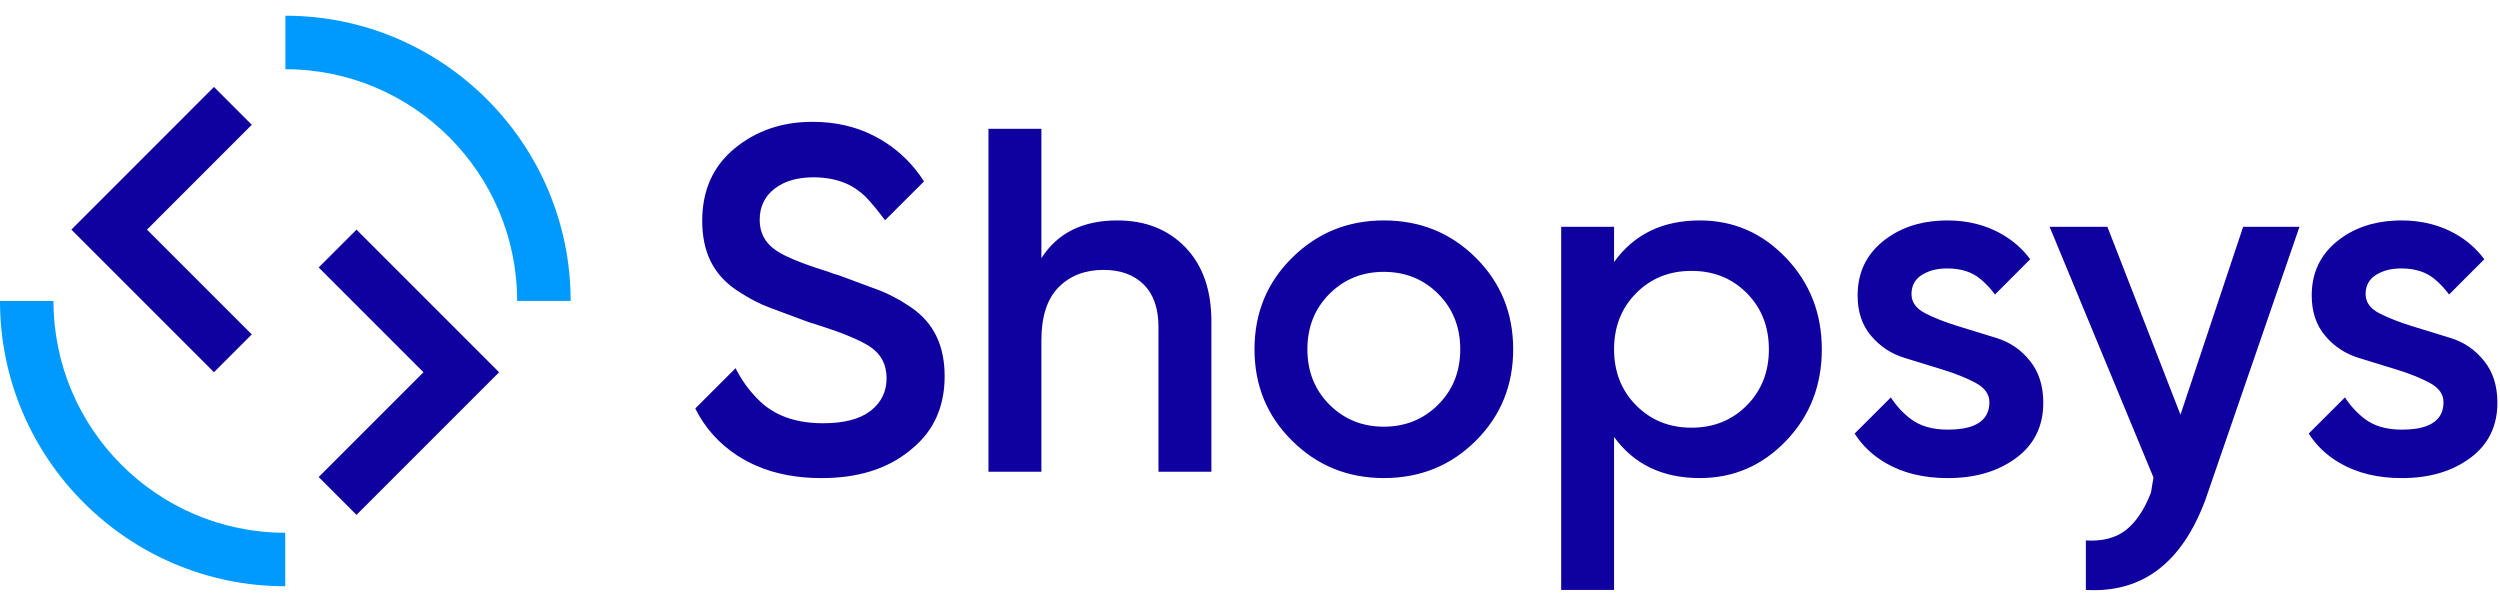
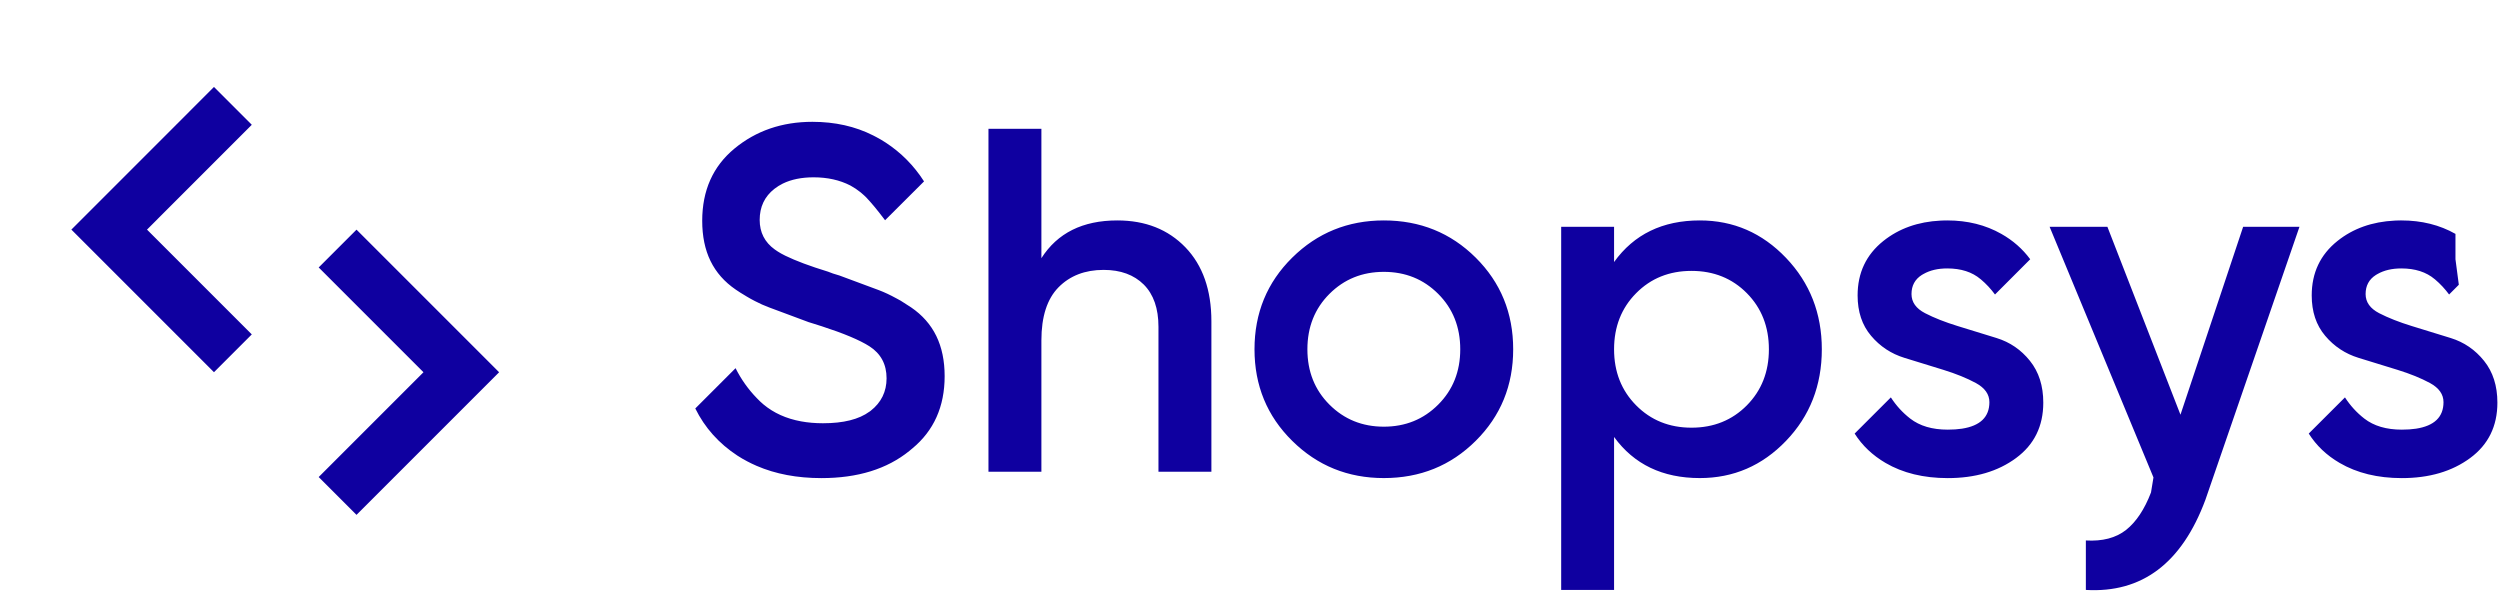
<svg xmlns="http://www.w3.org/2000/svg" width="70" height="17" viewBox="0 0 70 17" fill="none">
  <path fill-rule="evenodd" clip-rule="evenodd" d="M5.991 10.422L1.998 6.429L5.991 2.435L7.05 3.494L4.116 6.429L7.05 9.363L5.991 10.422ZM9.982 14.416L8.923 13.357L11.857 10.423L8.923 7.489L9.982 6.43L13.975 10.423L9.982 14.416V14.416Z" fill="#0F00A0" />
-   <path fill-rule="evenodd" clip-rule="evenodd" d="M15.978 8.427H14.48C14.48 4.849 11.569 1.938 7.991 1.938V0.44C12.395 0.44 15.978 4.023 15.978 8.427ZM7.986 16.415C3.583 16.415 0 12.832 0 8.428H1.498C1.498 12.006 4.409 14.917 7.986 14.917V16.415Z" fill="#009AFF" />
-   <path fill-rule="evenodd" clip-rule="evenodd" d="M31.285 6.172C32.072 6.172 32.707 6.424 33.192 6.926C33.676 7.429 33.919 8.119 33.919 8.998V13.209H32.437V9.149C32.437 8.637 32.3 8.243 32.026 7.968C31.751 7.695 31.377 7.557 30.901 7.557C30.38 7.557 29.959 7.72 29.639 8.044C29.319 8.369 29.159 8.865 29.159 9.532V13.209H27.677V3.607H29.159V7.229C29.607 6.525 30.315 6.172 31.285 6.172V6.172ZM47.595 6.172C48.536 6.172 49.341 6.521 50.009 7.221C50.676 7.92 51.011 8.773 51.011 9.78C51.011 10.794 50.676 11.65 50.009 12.344C49.341 13.04 48.536 13.386 47.595 13.386C46.552 13.386 45.752 13.003 45.194 12.235V16.518H43.713V6.35H45.194V7.337C45.752 6.56 46.552 6.172 47.595 6.172ZM48.912 11.35C49.323 10.934 49.529 10.411 49.529 9.78C49.529 9.149 49.323 8.625 48.912 8.209C48.5 7.793 47.983 7.585 47.362 7.585C46.74 7.585 46.224 7.793 45.812 8.209C45.4 8.625 45.194 9.149 45.194 9.78C45.194 10.411 45.4 10.934 45.812 11.35C46.224 11.766 46.74 11.975 47.362 11.975C47.983 11.975 48.5 11.766 48.912 11.35ZM38.747 6.172C39.763 6.172 40.62 6.519 41.32 7.214C42.019 7.909 42.369 8.764 42.369 9.78C42.369 10.794 42.019 11.65 41.32 12.344C40.62 13.04 39.763 13.386 38.747 13.386C37.742 13.386 36.886 13.04 36.182 12.344C35.478 11.65 35.126 10.794 35.126 9.78C35.126 8.764 35.478 7.909 36.182 7.214C36.886 6.519 37.742 6.172 38.747 6.172ZM40.27 11.329C40.681 10.918 40.887 10.402 40.887 9.78C40.887 9.158 40.681 8.64 40.27 8.229C39.859 7.817 39.351 7.612 38.747 7.612C38.144 7.612 37.636 7.817 37.224 8.229C36.813 8.64 36.607 9.158 36.607 9.78C36.607 10.402 36.813 10.918 37.224 11.329C37.636 11.741 38.144 11.947 38.747 11.947C39.351 11.947 39.859 11.741 40.27 11.329ZM61.053 11.612L62.808 6.35H64.385L61.751 13.995C61.092 15.768 59.977 16.61 58.404 16.518V15.133C58.87 15.16 59.245 15.062 59.529 14.839C59.812 14.614 60.046 14.264 60.228 13.789L60.297 13.368L57.389 6.35H59.007L61.053 11.612ZM69.552 10.102C69.802 10.412 69.927 10.803 69.927 11.275C69.927 11.933 69.673 12.45 69.166 12.824C68.657 13.2 68.019 13.387 67.251 13.387C66.575 13.387 65.994 13.245 65.51 12.962C65.147 12.751 64.858 12.476 64.645 12.14L65.659 11.127C65.805 11.354 65.988 11.555 66.201 11.72C66.468 11.927 66.817 12.03 67.251 12.03C67.398 12.03 67.531 12.021 67.65 12.003C68.161 11.924 68.418 11.676 68.418 11.261C68.418 11.041 68.292 10.863 68.04 10.725C67.789 10.589 67.486 10.466 67.131 10.356C66.776 10.247 66.413 10.134 66.04 10.02C65.669 9.906 65.356 9.7 65.105 9.402C64.853 9.105 64.728 8.728 64.728 8.271C64.728 7.64 64.968 7.132 65.448 6.748C65.885 6.398 66.42 6.208 67.051 6.177V6.177C67.056 6.177 67.061 6.177 67.066 6.176C67.087 6.175 67.108 6.175 67.129 6.174C67.158 6.173 67.187 6.173 67.216 6.172C67.223 6.172 67.23 6.172 67.237 6.172C67.805 6.172 68.31 6.298 68.753 6.549C69.078 6.733 69.347 6.97 69.561 7.259V7.259L68.847 7.973L68.575 8.246C68.46 8.09 68.328 7.948 68.18 7.823C68.177 7.82 68.175 7.818 68.172 7.817C67.934 7.616 67.623 7.516 67.237 7.516C66.978 7.516 66.757 7.567 66.573 7.671C66.556 7.679 66.54 7.689 66.525 7.699C66.333 7.821 66.237 7.999 66.237 8.234C66.237 8.46 66.364 8.638 66.616 8.769C66.87 8.9 67.175 9.02 67.529 9.129C67.884 9.239 68.247 9.35 68.62 9.465C68.992 9.58 69.303 9.792 69.552 10.102ZM55.905 9.465C56.277 9.58 56.588 9.792 56.837 10.102C57.087 10.412 57.212 10.803 57.212 11.275C57.212 11.933 56.958 12.45 56.451 12.824C55.943 13.2 55.305 13.387 54.537 13.387C53.86 13.387 53.279 13.245 52.795 12.962C52.433 12.75 52.143 12.476 51.93 12.14L52.944 11.127C53.09 11.354 53.273 11.555 53.486 11.72C53.753 11.927 54.102 12.03 54.537 12.03C54.684 12.03 54.816 12.021 54.935 12.003C55.446 11.924 55.703 11.676 55.703 11.261C55.703 11.041 55.577 10.863 55.325 10.725C55.074 10.589 54.771 10.466 54.416 10.356C54.061 10.247 53.698 10.134 53.325 10.02C52.954 9.906 52.641 9.7 52.39 9.402C52.138 9.105 52.013 8.728 52.013 8.271C52.013 7.64 52.253 7.132 52.733 6.748C53.171 6.398 53.705 6.208 54.336 6.177L54.414 6.174C54.45 6.173 54.486 6.172 54.523 6.172C55.09 6.172 55.595 6.298 56.038 6.549C56.363 6.733 56.633 6.97 56.846 7.259L55.86 8.246C55.745 8.09 55.613 7.948 55.465 7.823C55.462 7.82 55.46 7.818 55.457 7.817C55.22 7.616 54.908 7.516 54.523 7.516C54.263 7.516 54.042 7.567 53.859 7.671C53.842 7.679 53.826 7.689 53.81 7.699C53.618 7.821 53.522 7.999 53.522 8.234C53.522 8.46 53.649 8.638 53.902 8.769C54.155 8.9 54.46 9.02 54.814 9.129C55.169 9.238 55.532 9.35 55.905 9.465ZM25.51 8.606C25.826 8.821 26.061 9.089 26.217 9.408C26.373 9.729 26.45 10.103 26.45 10.534C26.45 11.383 26.148 12.059 25.545 12.557C25.536 12.564 25.527 12.572 25.518 12.579C25.5 12.595 25.481 12.611 25.462 12.626C24.836 13.133 24.015 13.387 23 13.387C22.32 13.387 21.715 13.273 21.186 13.044C21.138 13.024 21.093 13.003 21.046 12.98C21.006 12.961 20.965 12.941 20.925 12.919C20.83 12.869 20.737 12.816 20.647 12.757C20.129 12.417 19.735 11.978 19.468 11.437L20.596 10.309C20.75 10.618 20.951 10.902 21.192 11.149C21.25 11.211 21.312 11.269 21.377 11.324C21.665 11.564 22.015 11.722 22.429 11.798C22.619 11.833 22.824 11.851 23.042 11.851C23.616 11.851 24.05 11.743 24.348 11.524C24.35 11.522 24.353 11.521 24.355 11.52L24.379 11.502C24.675 11.27 24.824 10.966 24.824 10.593C24.824 10.2 24.664 9.902 24.344 9.696C24.073 9.523 23.626 9.335 23.003 9.133C22.978 9.125 22.953 9.118 22.928 9.11C22.923 9.108 22.917 9.106 22.912 9.104C22.825 9.076 22.734 9.048 22.64 9.019C22.194 8.853 21.826 8.716 21.539 8.609C21.402 8.558 21.269 8.499 21.14 8.431C21.112 8.417 21.084 8.402 21.055 8.386L21.016 8.365C20.973 8.342 20.933 8.319 20.895 8.295C20.886 8.29 20.877 8.284 20.868 8.278C20.777 8.225 20.688 8.169 20.601 8.109C20.286 7.894 20.05 7.627 19.894 7.307C19.738 6.987 19.662 6.612 19.662 6.182C19.662 5.332 19.963 4.657 20.566 4.159C21.17 3.661 21.897 3.411 22.747 3.411C23.379 3.411 23.946 3.538 24.448 3.792C24.48 3.808 24.512 3.824 24.544 3.842C24.63 3.887 24.714 3.937 24.797 3.991C25.23 4.273 25.589 4.636 25.873 5.079L24.782 6.167C24.775 6.157 24.515 5.813 24.379 5.665C24.304 5.574 24.221 5.49 24.13 5.414C24.118 5.403 24.107 5.393 24.095 5.384C24.007 5.313 23.913 5.25 23.813 5.196C23.811 5.194 23.81 5.194 23.808 5.193C23.511 5.041 23.169 4.965 22.78 4.965C22.444 4.965 22.156 5.024 21.919 5.14C21.834 5.182 21.756 5.231 21.684 5.287C21.409 5.502 21.271 5.792 21.271 6.158C21.271 6.507 21.412 6.783 21.693 6.985C21.745 7.023 21.805 7.061 21.874 7.1C21.91 7.12 21.948 7.14 21.989 7.16C22.279 7.302 22.677 7.451 23.183 7.606C23.232 7.625 23.279 7.642 23.324 7.659C23.383 7.678 23.443 7.696 23.504 7.714C23.95 7.88 24.318 8.016 24.605 8.123C24.764 8.183 24.927 8.26 25.095 8.352L25.101 8.355C25.184 8.397 25.256 8.44 25.32 8.484C25.382 8.523 25.446 8.563 25.51 8.606Z" fill="#0F00A0" />
+   <path fill-rule="evenodd" clip-rule="evenodd" d="M31.285 6.172C32.072 6.172 32.707 6.424 33.192 6.926C33.676 7.429 33.919 8.119 33.919 8.998V13.209H32.437V9.149C32.437 8.637 32.3 8.243 32.026 7.968C31.751 7.695 31.377 7.557 30.901 7.557C30.38 7.557 29.959 7.72 29.639 8.044C29.319 8.369 29.159 8.865 29.159 9.532V13.209H27.677V3.607H29.159V7.229C29.607 6.525 30.315 6.172 31.285 6.172V6.172ZM47.595 6.172C48.536 6.172 49.341 6.521 50.009 7.221C50.676 7.92 51.011 8.773 51.011 9.78C51.011 10.794 50.676 11.65 50.009 12.344C49.341 13.04 48.536 13.386 47.595 13.386C46.552 13.386 45.752 13.003 45.194 12.235V16.518H43.713V6.35H45.194V7.337C45.752 6.56 46.552 6.172 47.595 6.172ZM48.912 11.35C49.323 10.934 49.529 10.411 49.529 9.78C49.529 9.149 49.323 8.625 48.912 8.209C48.5 7.793 47.983 7.585 47.362 7.585C46.74 7.585 46.224 7.793 45.812 8.209C45.4 8.625 45.194 9.149 45.194 9.78C45.194 10.411 45.4 10.934 45.812 11.35C46.224 11.766 46.74 11.975 47.362 11.975C47.983 11.975 48.5 11.766 48.912 11.35ZM38.747 6.172C39.763 6.172 40.62 6.519 41.32 7.214C42.019 7.909 42.369 8.764 42.369 9.78C42.369 10.794 42.019 11.65 41.32 12.344C40.62 13.04 39.763 13.386 38.747 13.386C37.742 13.386 36.886 13.04 36.182 12.344C35.478 11.65 35.126 10.794 35.126 9.78C35.126 8.764 35.478 7.909 36.182 7.214C36.886 6.519 37.742 6.172 38.747 6.172ZM40.27 11.329C40.681 10.918 40.887 10.402 40.887 9.78C40.887 9.158 40.681 8.64 40.27 8.229C39.859 7.817 39.351 7.612 38.747 7.612C38.144 7.612 37.636 7.817 37.224 8.229C36.813 8.64 36.607 9.158 36.607 9.78C36.607 10.402 36.813 10.918 37.224 11.329C37.636 11.741 38.144 11.947 38.747 11.947C39.351 11.947 39.859 11.741 40.27 11.329ZM61.053 11.612L62.808 6.35H64.385L61.751 13.995C61.092 15.768 59.977 16.61 58.404 16.518V15.133C58.87 15.16 59.245 15.062 59.529 14.839C59.812 14.614 60.046 14.264 60.228 13.789L60.297 13.368L57.389 6.35H59.007L61.053 11.612ZM69.552 10.102C69.802 10.412 69.927 10.803 69.927 11.275C69.927 11.933 69.673 12.45 69.166 12.824C68.657 13.2 68.019 13.387 67.251 13.387C66.575 13.387 65.994 13.245 65.51 12.962C65.147 12.751 64.858 12.476 64.645 12.14L65.659 11.127C65.805 11.354 65.988 11.555 66.201 11.72C66.468 11.927 66.817 12.03 67.251 12.03C67.398 12.03 67.531 12.021 67.65 12.003C68.161 11.924 68.418 11.676 68.418 11.261C68.418 11.041 68.292 10.863 68.04 10.725C67.789 10.589 67.486 10.466 67.131 10.356C66.776 10.247 66.413 10.134 66.04 10.02C65.669 9.906 65.356 9.7 65.105 9.402C64.853 9.105 64.728 8.728 64.728 8.271C64.728 7.64 64.968 7.132 65.448 6.748C65.885 6.398 66.42 6.208 67.051 6.177V6.177C67.056 6.177 67.061 6.177 67.066 6.176C67.087 6.175 67.108 6.175 67.129 6.174C67.158 6.173 67.187 6.173 67.216 6.172C67.223 6.172 67.23 6.172 67.237 6.172C67.805 6.172 68.31 6.298 68.753 6.549V7.259L68.847 7.973L68.575 8.246C68.46 8.09 68.328 7.948 68.18 7.823C68.177 7.82 68.175 7.818 68.172 7.817C67.934 7.616 67.623 7.516 67.237 7.516C66.978 7.516 66.757 7.567 66.573 7.671C66.556 7.679 66.54 7.689 66.525 7.699C66.333 7.821 66.237 7.999 66.237 8.234C66.237 8.46 66.364 8.638 66.616 8.769C66.87 8.9 67.175 9.02 67.529 9.129C67.884 9.239 68.247 9.35 68.62 9.465C68.992 9.58 69.303 9.792 69.552 10.102ZM55.905 9.465C56.277 9.58 56.588 9.792 56.837 10.102C57.087 10.412 57.212 10.803 57.212 11.275C57.212 11.933 56.958 12.45 56.451 12.824C55.943 13.2 55.305 13.387 54.537 13.387C53.86 13.387 53.279 13.245 52.795 12.962C52.433 12.75 52.143 12.476 51.93 12.14L52.944 11.127C53.09 11.354 53.273 11.555 53.486 11.72C53.753 11.927 54.102 12.03 54.537 12.03C54.684 12.03 54.816 12.021 54.935 12.003C55.446 11.924 55.703 11.676 55.703 11.261C55.703 11.041 55.577 10.863 55.325 10.725C55.074 10.589 54.771 10.466 54.416 10.356C54.061 10.247 53.698 10.134 53.325 10.02C52.954 9.906 52.641 9.7 52.39 9.402C52.138 9.105 52.013 8.728 52.013 8.271C52.013 7.64 52.253 7.132 52.733 6.748C53.171 6.398 53.705 6.208 54.336 6.177L54.414 6.174C54.45 6.173 54.486 6.172 54.523 6.172C55.09 6.172 55.595 6.298 56.038 6.549C56.363 6.733 56.633 6.97 56.846 7.259L55.86 8.246C55.745 8.09 55.613 7.948 55.465 7.823C55.462 7.82 55.46 7.818 55.457 7.817C55.22 7.616 54.908 7.516 54.523 7.516C54.263 7.516 54.042 7.567 53.859 7.671C53.842 7.679 53.826 7.689 53.81 7.699C53.618 7.821 53.522 7.999 53.522 8.234C53.522 8.46 53.649 8.638 53.902 8.769C54.155 8.9 54.46 9.02 54.814 9.129C55.169 9.238 55.532 9.35 55.905 9.465ZM25.51 8.606C25.826 8.821 26.061 9.089 26.217 9.408C26.373 9.729 26.45 10.103 26.45 10.534C26.45 11.383 26.148 12.059 25.545 12.557C25.536 12.564 25.527 12.572 25.518 12.579C25.5 12.595 25.481 12.611 25.462 12.626C24.836 13.133 24.015 13.387 23 13.387C22.32 13.387 21.715 13.273 21.186 13.044C21.138 13.024 21.093 13.003 21.046 12.98C21.006 12.961 20.965 12.941 20.925 12.919C20.83 12.869 20.737 12.816 20.647 12.757C20.129 12.417 19.735 11.978 19.468 11.437L20.596 10.309C20.75 10.618 20.951 10.902 21.192 11.149C21.25 11.211 21.312 11.269 21.377 11.324C21.665 11.564 22.015 11.722 22.429 11.798C22.619 11.833 22.824 11.851 23.042 11.851C23.616 11.851 24.05 11.743 24.348 11.524C24.35 11.522 24.353 11.521 24.355 11.52L24.379 11.502C24.675 11.27 24.824 10.966 24.824 10.593C24.824 10.2 24.664 9.902 24.344 9.696C24.073 9.523 23.626 9.335 23.003 9.133C22.978 9.125 22.953 9.118 22.928 9.11C22.923 9.108 22.917 9.106 22.912 9.104C22.825 9.076 22.734 9.048 22.64 9.019C22.194 8.853 21.826 8.716 21.539 8.609C21.402 8.558 21.269 8.499 21.14 8.431C21.112 8.417 21.084 8.402 21.055 8.386L21.016 8.365C20.973 8.342 20.933 8.319 20.895 8.295C20.886 8.29 20.877 8.284 20.868 8.278C20.777 8.225 20.688 8.169 20.601 8.109C20.286 7.894 20.05 7.627 19.894 7.307C19.738 6.987 19.662 6.612 19.662 6.182C19.662 5.332 19.963 4.657 20.566 4.159C21.17 3.661 21.897 3.411 22.747 3.411C23.379 3.411 23.946 3.538 24.448 3.792C24.48 3.808 24.512 3.824 24.544 3.842C24.63 3.887 24.714 3.937 24.797 3.991C25.23 4.273 25.589 4.636 25.873 5.079L24.782 6.167C24.775 6.157 24.515 5.813 24.379 5.665C24.304 5.574 24.221 5.49 24.13 5.414C24.118 5.403 24.107 5.393 24.095 5.384C24.007 5.313 23.913 5.25 23.813 5.196C23.811 5.194 23.81 5.194 23.808 5.193C23.511 5.041 23.169 4.965 22.78 4.965C22.444 4.965 22.156 5.024 21.919 5.14C21.834 5.182 21.756 5.231 21.684 5.287C21.409 5.502 21.271 5.792 21.271 6.158C21.271 6.507 21.412 6.783 21.693 6.985C21.745 7.023 21.805 7.061 21.874 7.1C21.91 7.12 21.948 7.14 21.989 7.16C22.279 7.302 22.677 7.451 23.183 7.606C23.232 7.625 23.279 7.642 23.324 7.659C23.383 7.678 23.443 7.696 23.504 7.714C23.95 7.88 24.318 8.016 24.605 8.123C24.764 8.183 24.927 8.26 25.095 8.352L25.101 8.355C25.184 8.397 25.256 8.44 25.32 8.484C25.382 8.523 25.446 8.563 25.51 8.606Z" fill="#0F00A0" />
</svg>